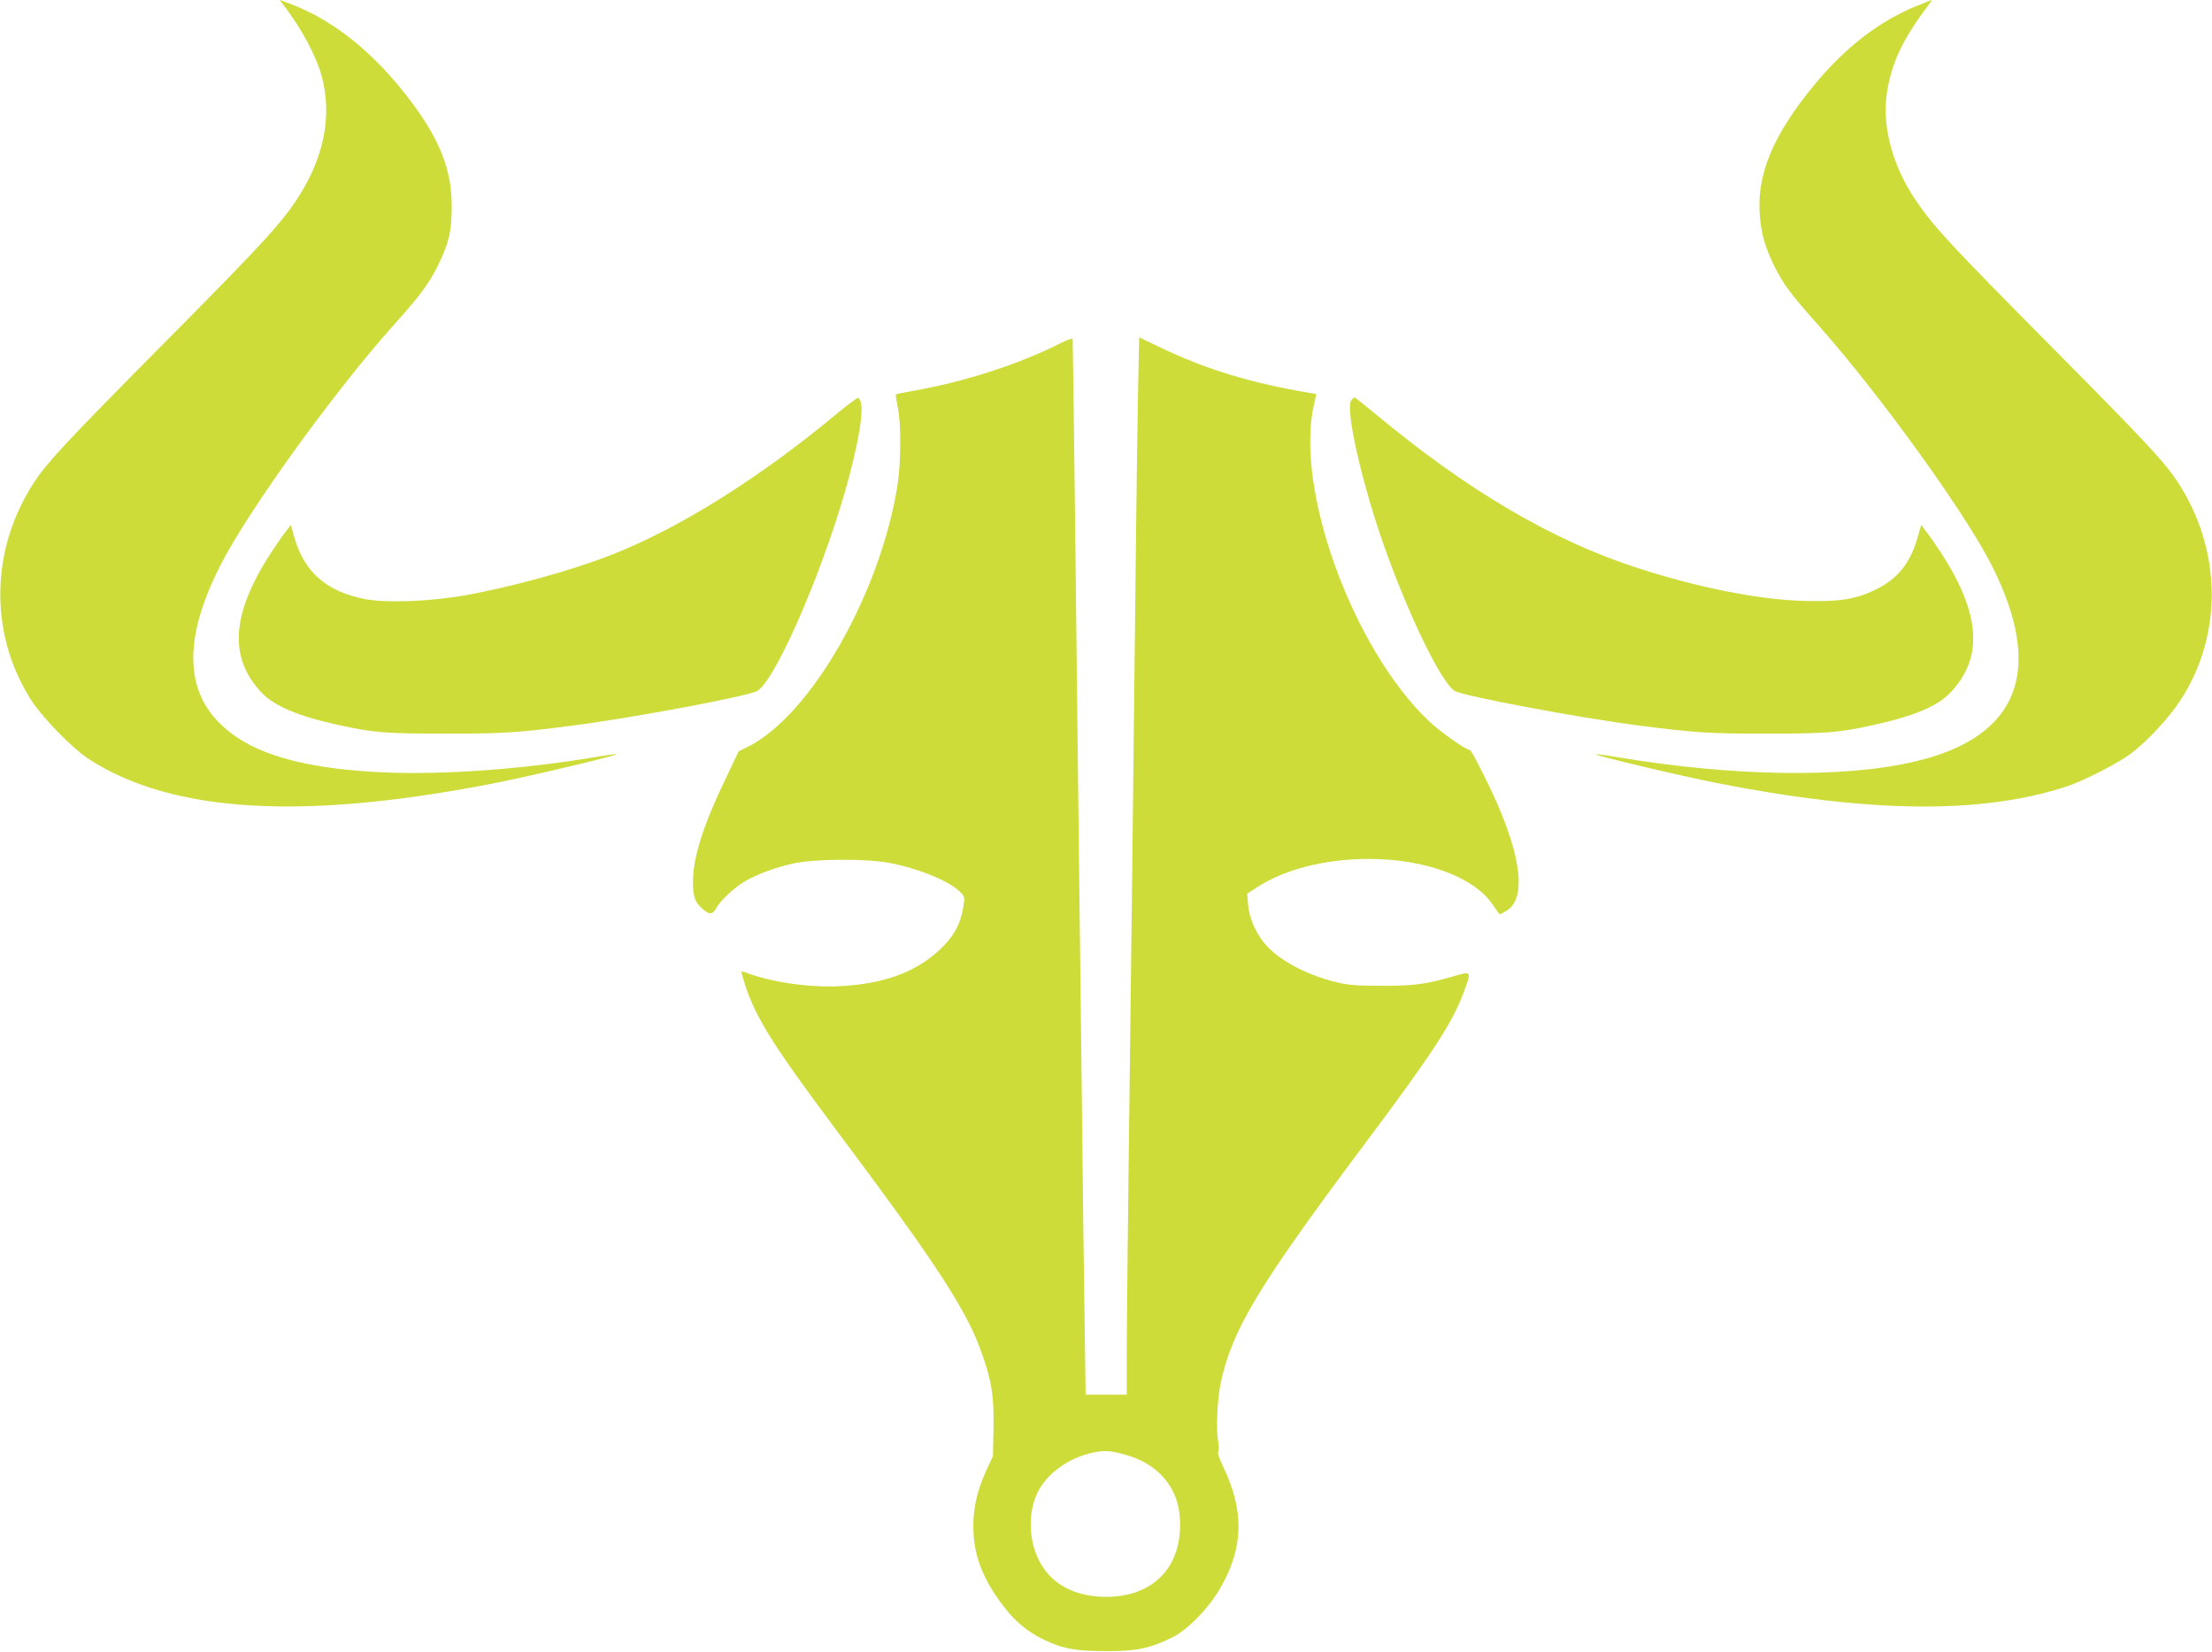
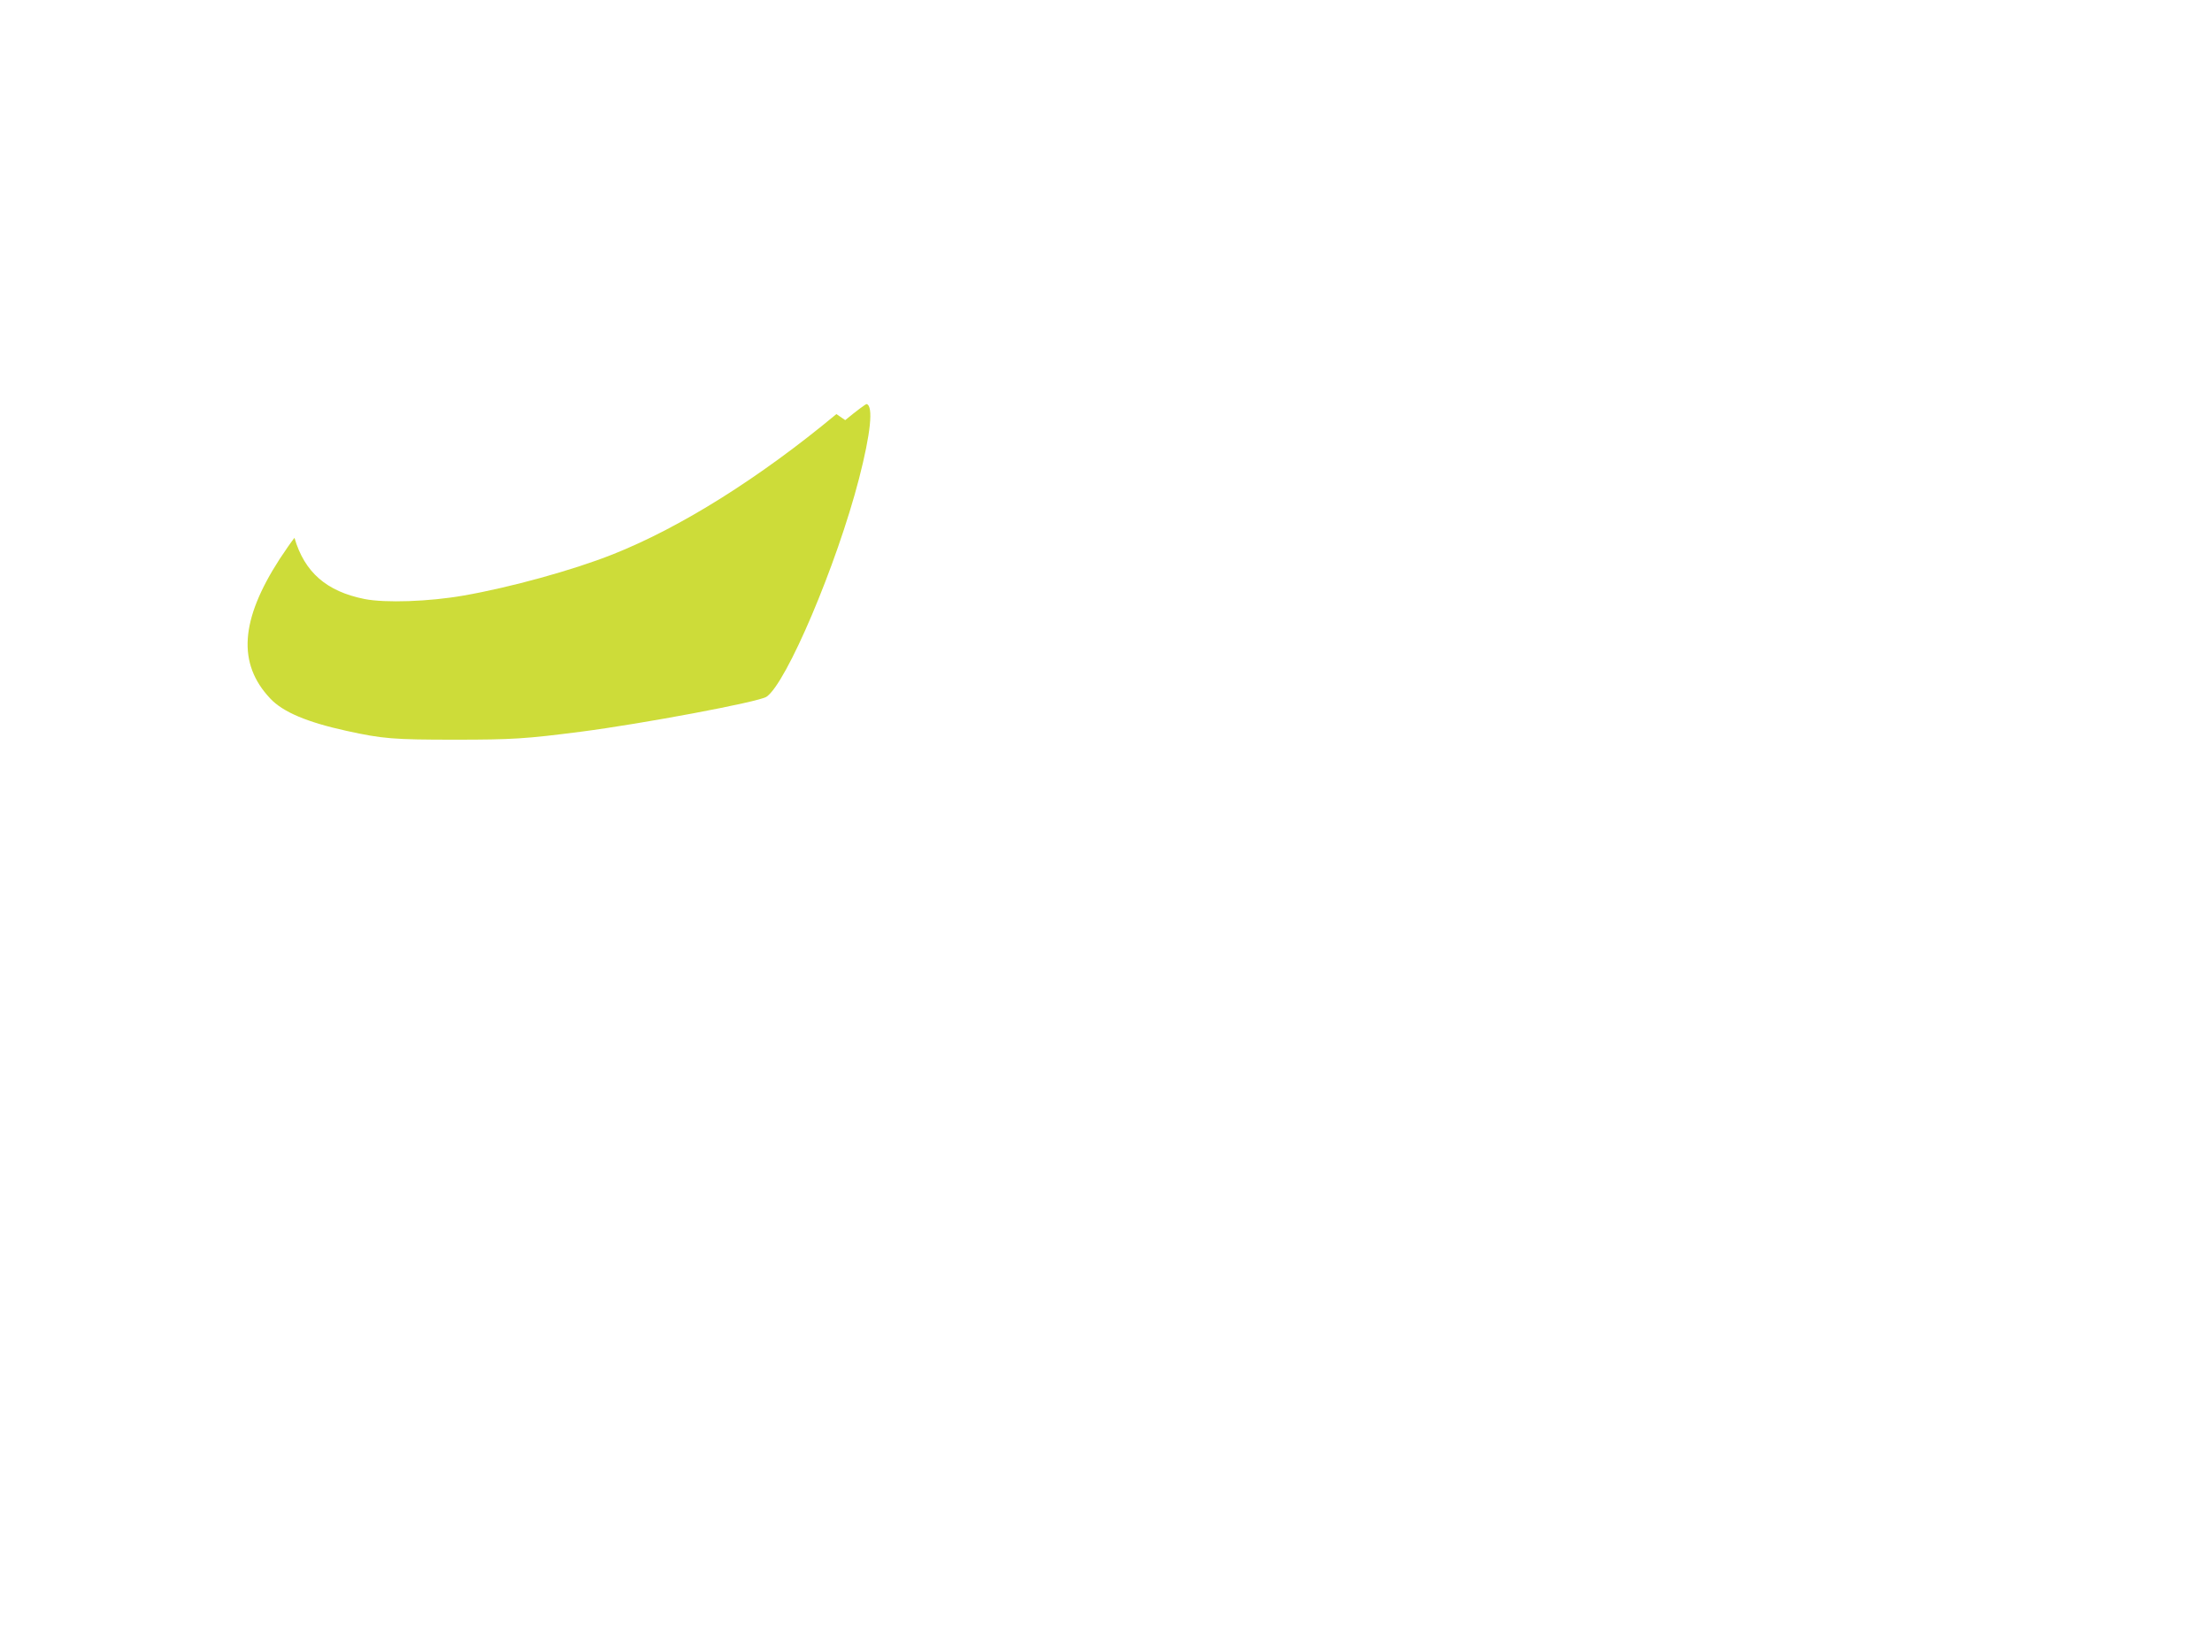
<svg xmlns="http://www.w3.org/2000/svg" version="1.0" width="1280pt" height="956pt" viewBox="0 0 1280 956" preserveAspectRatio="xMidYMid meet">
  <g transform="translate(0,956) scale(0.1,-0.1)" fill="#cddc39" stroke="none">
-     <path d="M1639 9533 c108 -140 195 -304 225 -423 53 -205 17 -422 -103 -633 -102 -177 -192 -278 -806 -897 -570 -575 -681 -694 -757 -810 -252 -384 -262 -866 -26 -1248 67 -109 245 -292 346 -357 484 -310 1241 -354 2352 -135 212 42 704 159 697 166 -2 2 -55 -5 -118 -16 -421 -71 -887 -105 -1234 -89 -384 17 -661 82 -837 198 -308 202 -342 531 -102 1001 162 318 658 1005 1003 1390 150 167 203 238 256 345 63 129 79 197 79 340 1 208 -67 382 -232 603 -210 281 -447 473 -700 569 l-64 24 21 -28z" />
-     <path d="M11094 9527 c-219 -89 -415 -240 -595 -458 -236 -285 -334 -517 -316 -752 9 -111 30 -185 82 -292 54 -109 92 -161 260 -350 355 -401 840 -1073 997 -1380 311 -610 164 -997 -435 -1140 -412 -99 -1061 -89 -1736 25 -63 11 -116 18 -118 16 -7 -7 485 -124 697 -166 893 -176 1542 -182 2034 -19 96 32 295 134 366 188 97 73 223 209 290 313 244 376 237 870 -18 1258 -76 117 -188 236 -742 795 -578 583 -674 687 -777 840 -135 201 -195 433 -163 625 29 175 92 305 238 499 13 17 22 31 20 31 -2 0 -39 -15 -84 -33z" />
-     <path d="M6145 7578 c-241 -123 -561 -227 -853 -278 -57 -10 -105 -20 -108 -22 -2 -2 3 -36 11 -74 20 -92 19 -320 -1 -448 -98 -626 -500 -1332 -864 -1516 l-56 -28 -66 -139 c-137 -282 -198 -473 -198 -615 0 -84 11 -118 52 -154 42 -39 61 -38 83 2 24 44 109 123 170 157 72 41 169 76 268 99 122 29 424 31 563 5 171 -32 354 -108 413 -171 24 -26 25 -29 14 -92 -17 -97 -56 -166 -139 -243 -140 -130 -329 -197 -589 -208 -176 -7 -392 26 -539 83 -15 6 -17 3 -13 -12 63 -230 152 -375 559 -920 570 -761 746 -1032 831 -1279 57 -164 69 -243 66 -428 l-3 -162 -37 -80 c-58 -126 -82 -239 -76 -360 7 -147 57 -273 166 -419 71 -95 143 -156 236 -201 113 -55 188 -69 365 -69 173 -1 254 16 379 77 91 44 209 164 279 282 140 238 144 456 15 719 -18 38 -29 72 -24 75 5 4 5 30 -1 66 -12 74 -4 236 16 333 66 309 216 558 836 1387 392 523 506 699 570 874 46 125 48 123 -66 90 -156 -45 -226 -54 -414 -53 -145 0 -190 4 -263 22 -175 44 -333 130 -411 225 -52 63 -88 149 -94 222 l-5 64 62 40 c159 102 393 161 641 161 330 0 615 -107 721 -269 18 -28 35 -51 38 -51 3 0 21 9 39 20 104 64 92 267 -35 575 -48 118 -167 355 -177 355 -23 0 -166 101 -235 165 -443 419 -781 1348 -667 1837 l13 58 -36 6 c-339 57 -600 136 -857 259 l-132 63 -6 -282 c-3 -154 -11 -695 -16 -1201 -11 -994 -24 -2128 -40 -3380 -5 -434 -10 -895 -10 -1022 l0 -233 -119 0 -119 0 -6 438 c-4 240 -11 824 -16 1297 -6 473 -15 1222 -20 1665 -5 443 -14 1230 -20 1750 -6 520 -12 950 -13 957 -1 7 -25 -1 -62 -19z m365 -6435 c191 -52 309 -189 318 -372 15 -276 -152 -451 -428 -451 -138 0 -256 45 -331 128 -109 117 -137 328 -65 476 53 109 179 200 317 230 69 15 102 13 189 -11z" />
-     <path d="M4840 7164 c-443 -368 -901 -656 -1295 -812 -229 -91 -592 -191 -862 -238 -199 -35 -453 -44 -574 -20 -220 44 -347 155 -405 354 l-21 74 -30 -39 c-17 -21 -55 -76 -86 -123 -228 -353 -245 -605 -54 -807 73 -78 213 -137 441 -187 209 -46 273 -51 626 -51 336 0 410 5 730 46 356 46 1028 172 1074 202 115 76 407 764 536 1263 67 260 84 419 44 431 -5 1 -61 -41 -124 -93z" />
-     <path d="M7820 7245 c-38 -46 59 -479 194 -858 141 -395 325 -773 402 -824 46 -30 718 -156 1074 -202 320 -41 394 -46 730 -46 353 0 417 5 626 51 228 50 368 109 441 187 191 202 174 454 -54 807 -31 47 -69 102 -86 123 l-30 39 -21 -74 c-44 -151 -119 -242 -251 -304 -112 -53 -209 -67 -409 -61 -257 7 -606 76 -956 189 -494 159 -988 449 -1520 892 -63 52 -118 96 -121 96 -4 0 -12 -7 -19 -15z" />
+     <path d="M4840 7164 c-443 -368 -901 -656 -1295 -812 -229 -91 -592 -191 -862 -238 -199 -35 -453 -44 -574 -20 -220 44 -347 155 -405 354 c-17 -21 -55 -76 -86 -123 -228 -353 -245 -605 -54 -807 73 -78 213 -137 441 -187 209 -46 273 -51 626 -51 336 0 410 5 730 46 356 46 1028 172 1074 202 115 76 407 764 536 1263 67 260 84 419 44 431 -5 1 -61 -41 -124 -93z" />
  </g>
</svg>